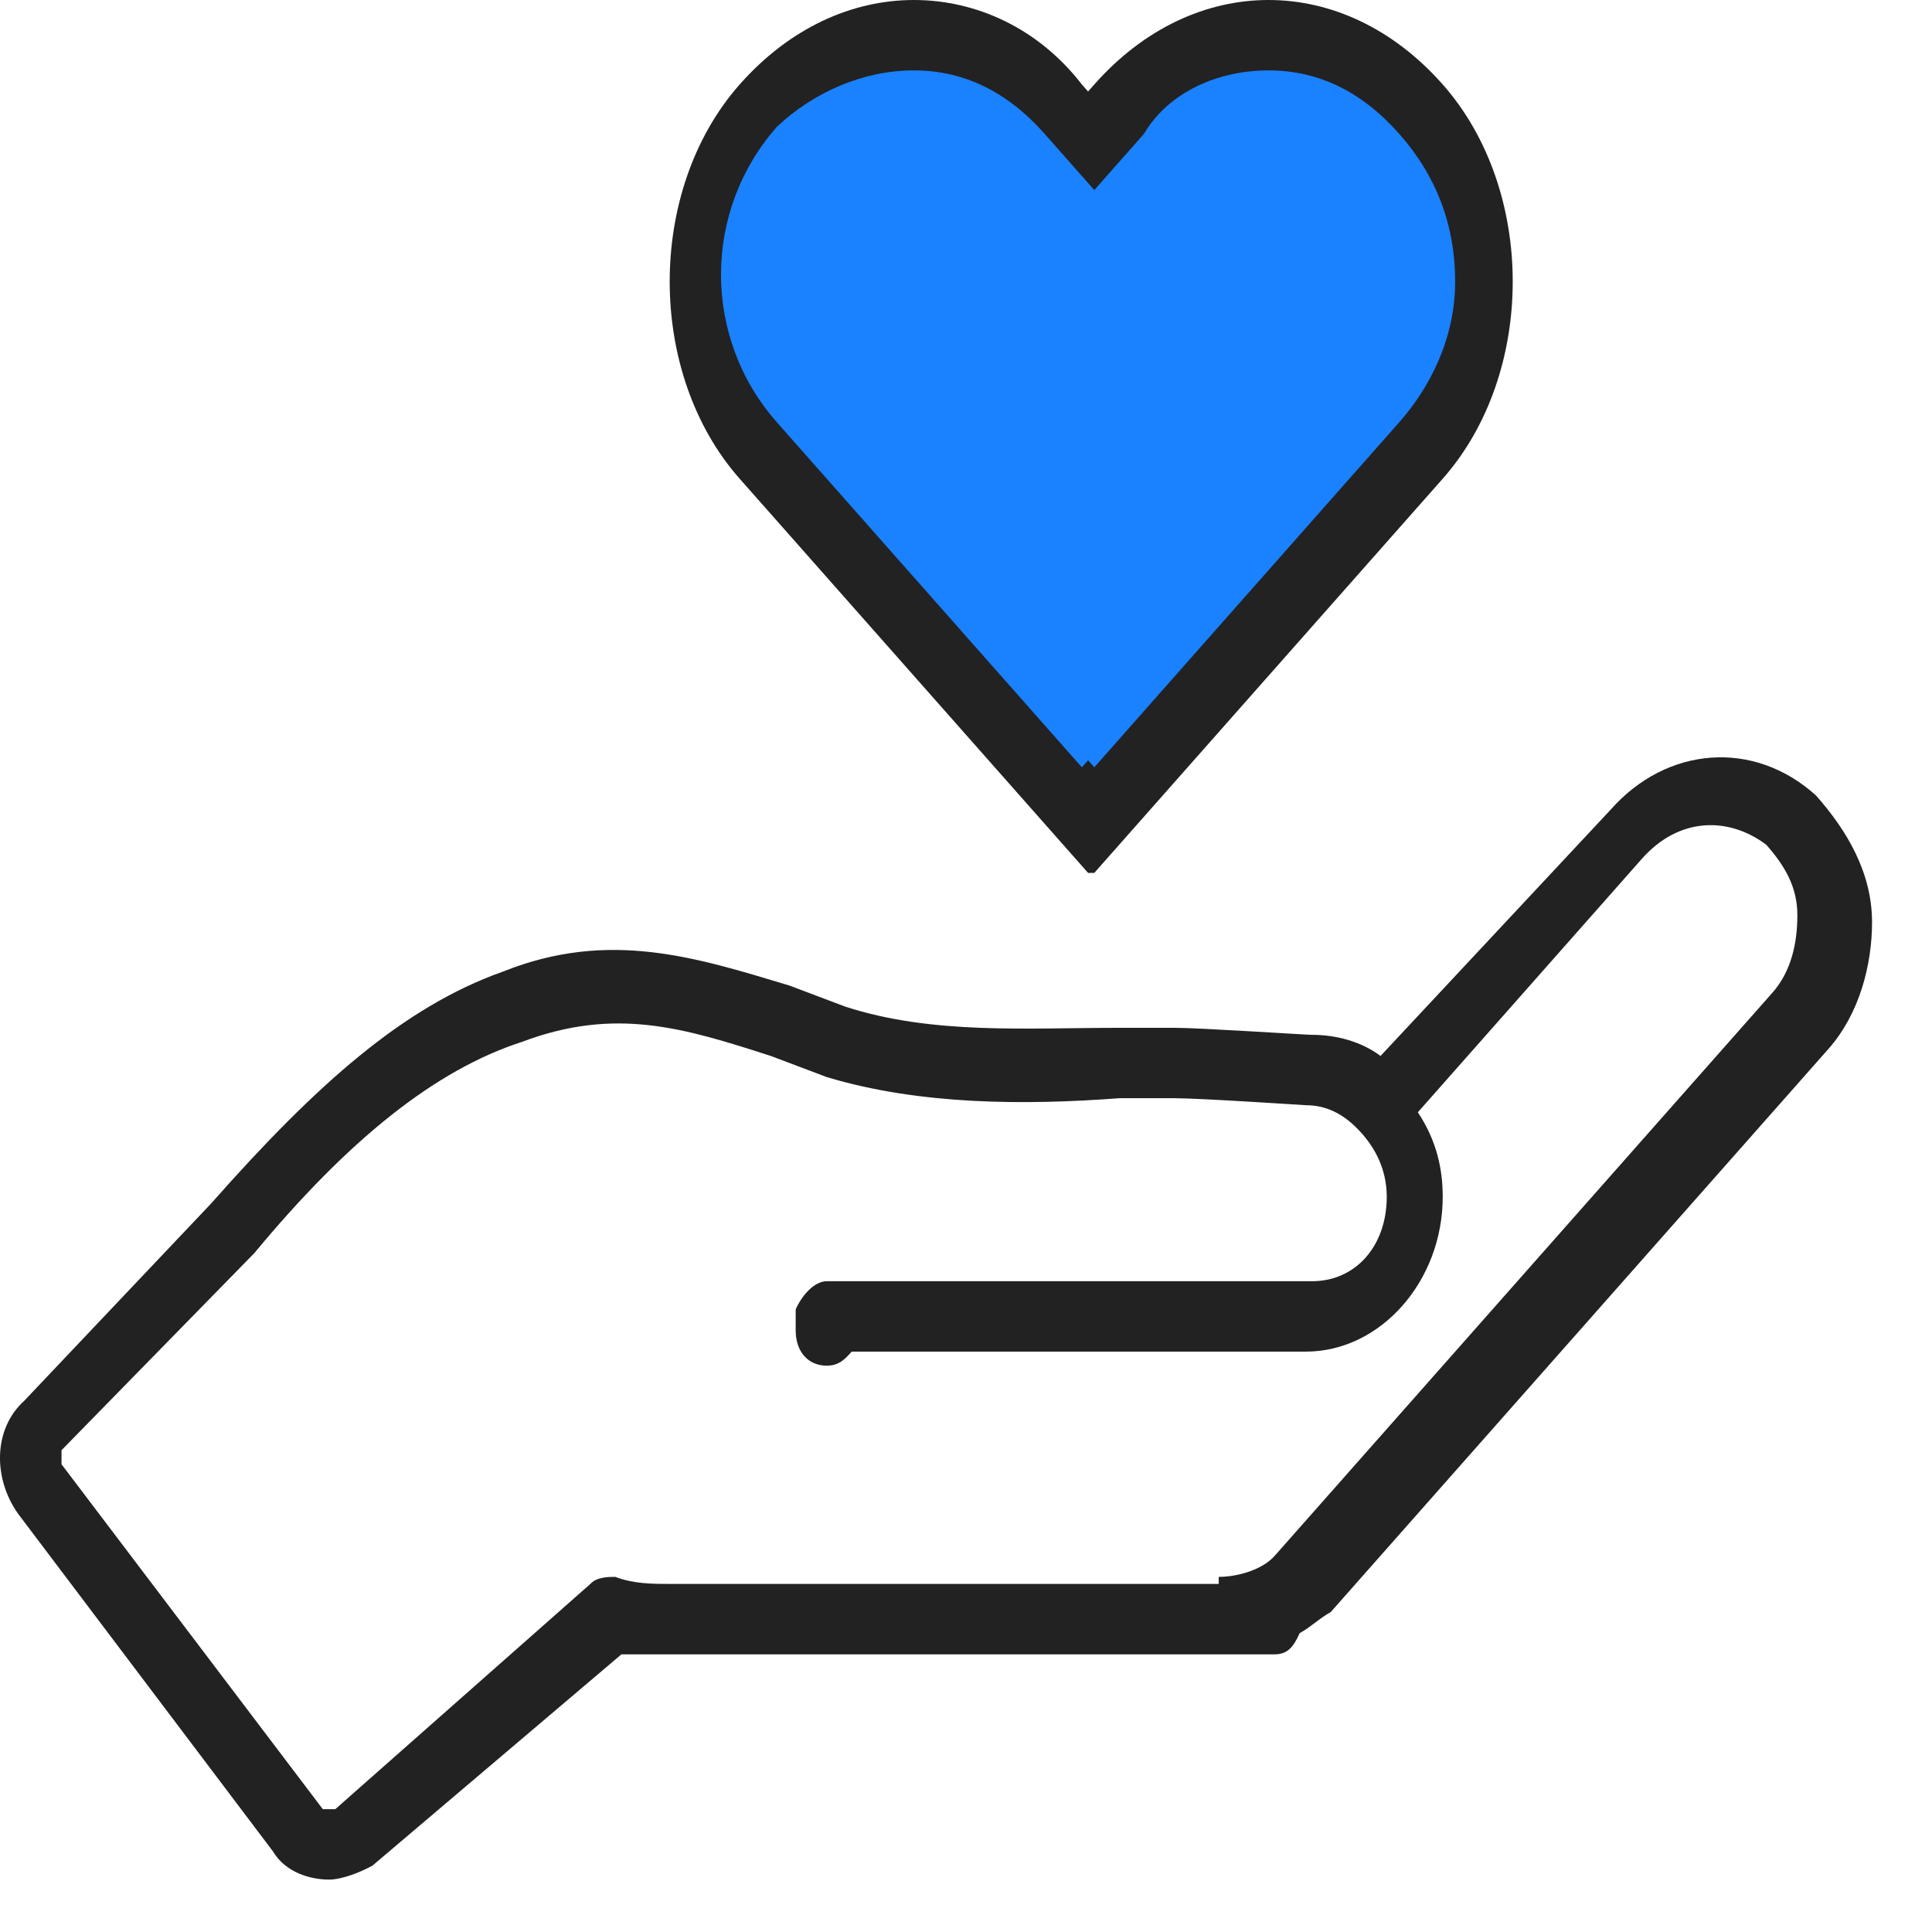
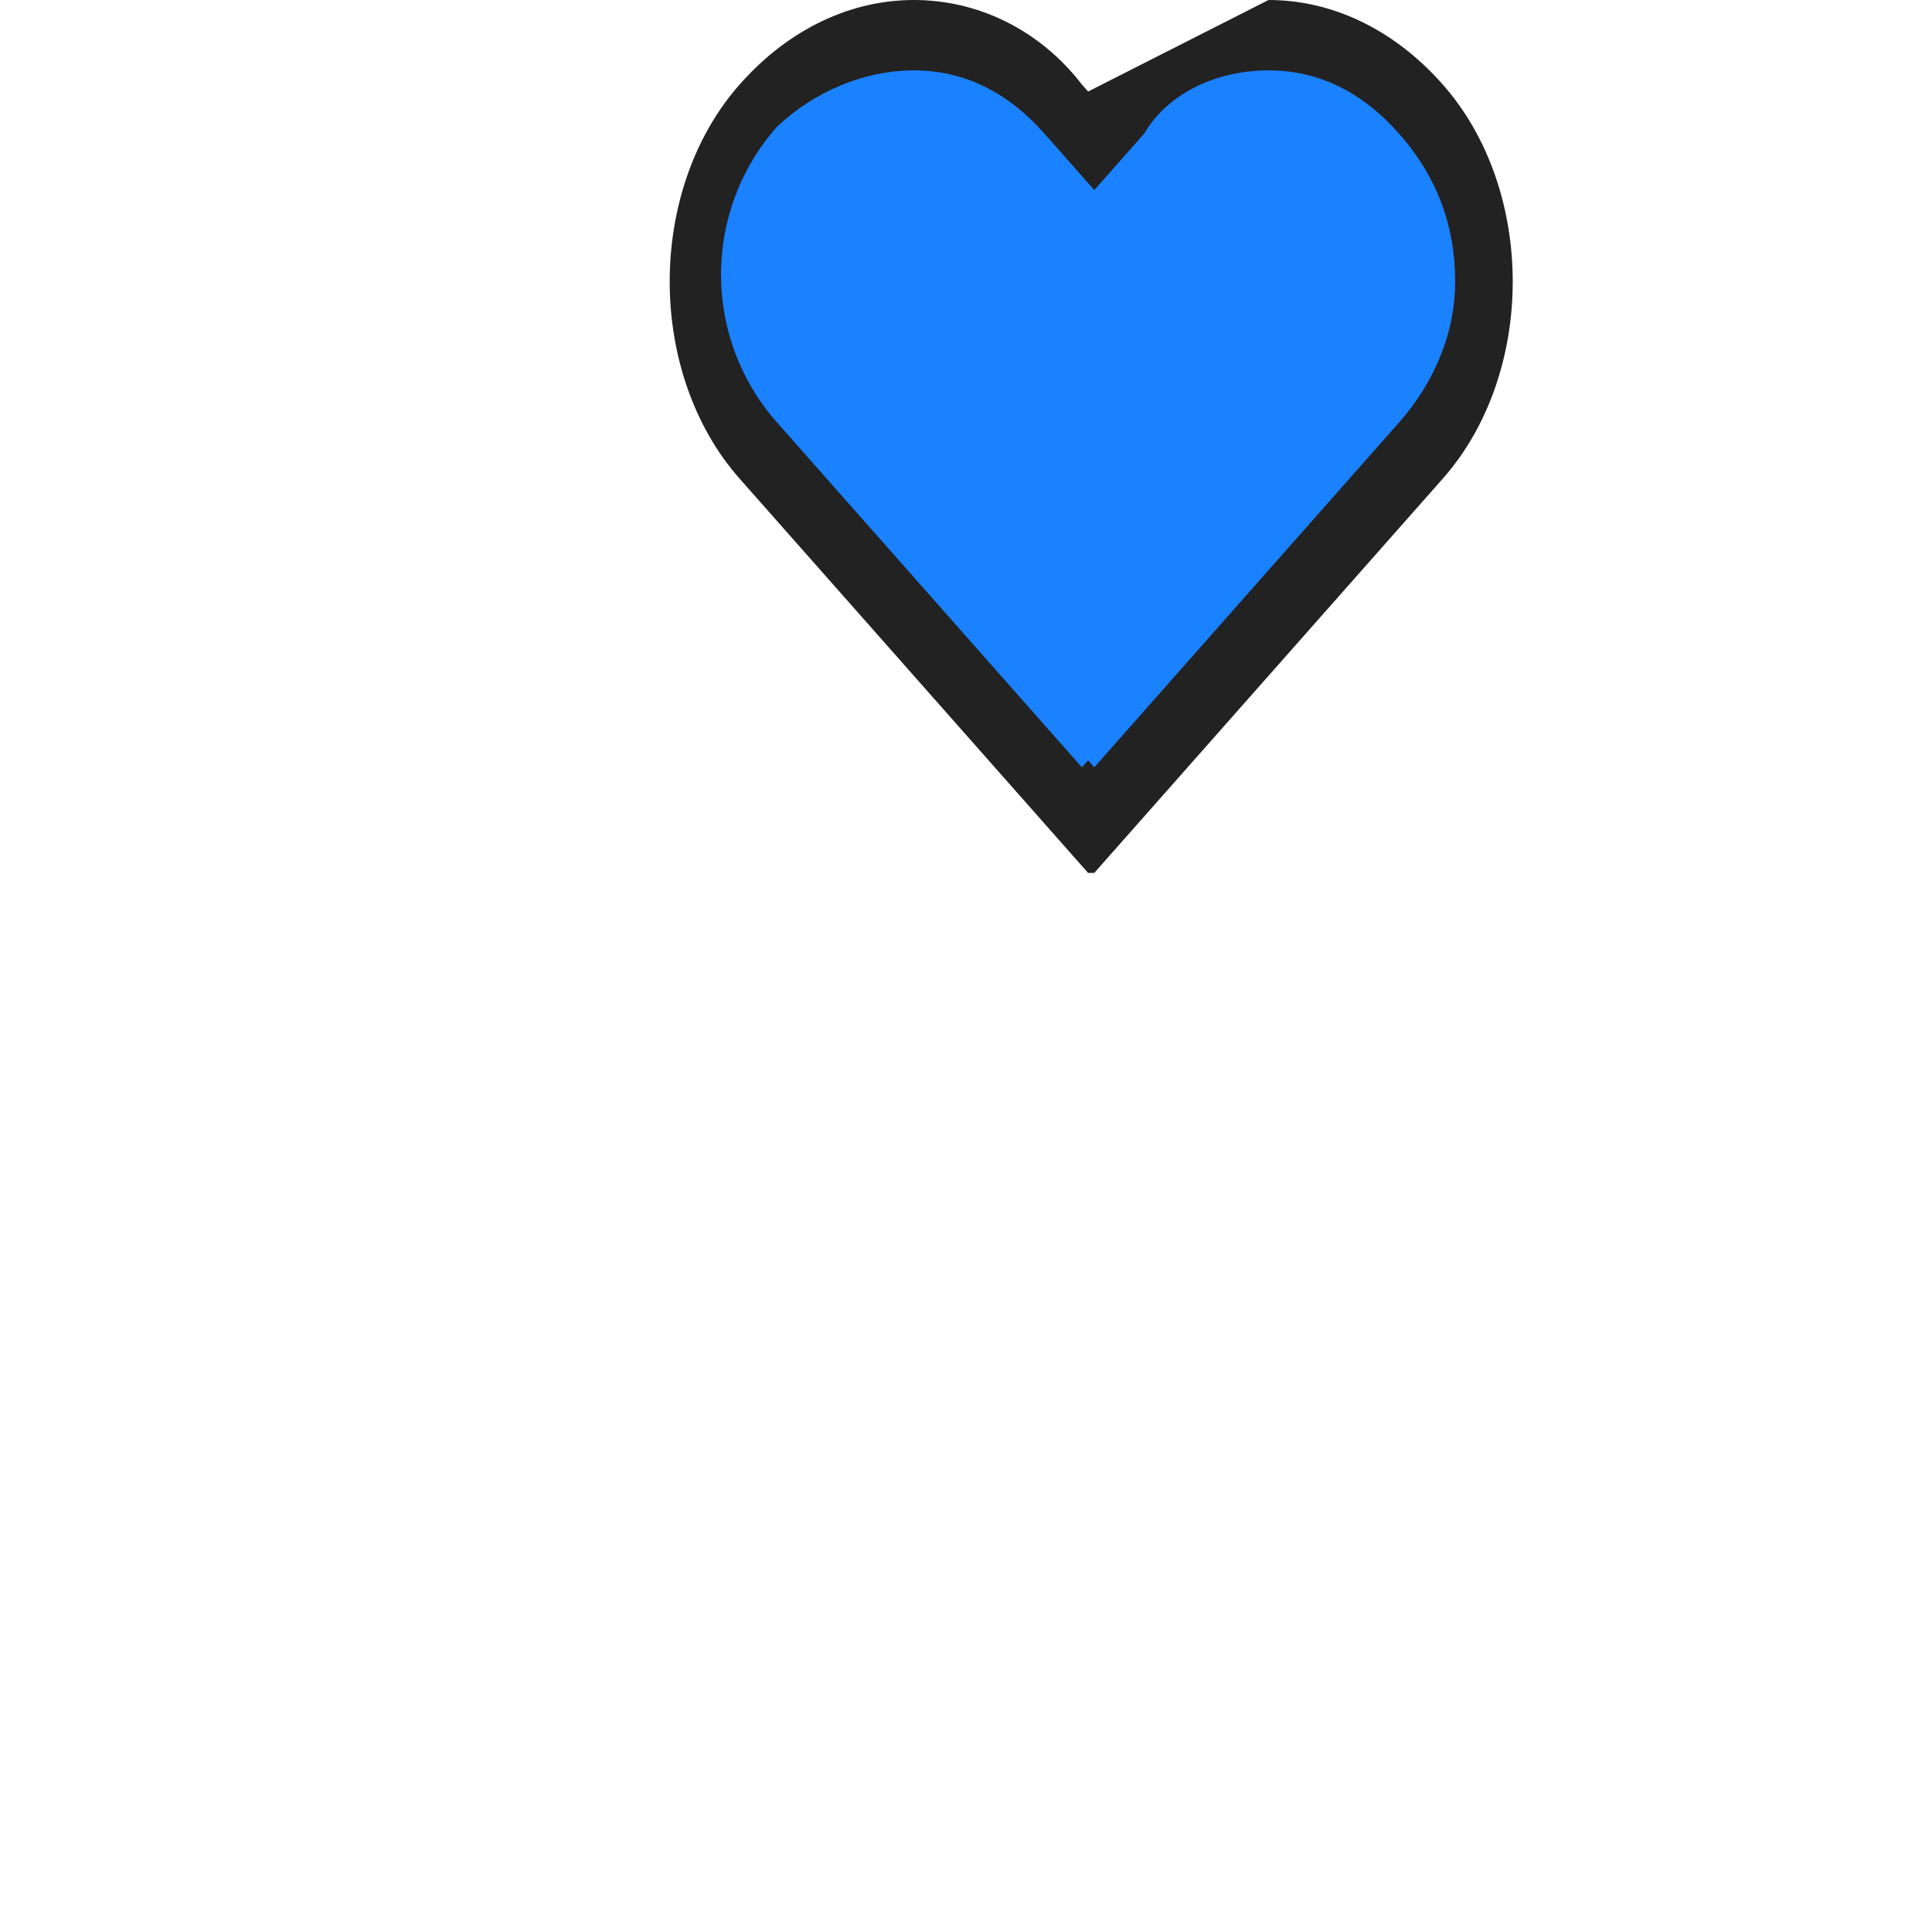
<svg xmlns="http://www.w3.org/2000/svg" width="32" height="32" viewBox="0 0 32 32" fill="none">
-   <path d="M18.022 14.458H18.125L23.896 7.929C25.442 6.18 25.442 3.148 23.896 1.399C23.072 0.466 22.041 0 21.011 0C19.98 0 18.95 0.466 18.125 1.399L18.022 1.516L17.919 1.399C17.198 0.466 16.167 0 15.137 0C14.106 0 13.076 0.466 12.251 1.399C10.706 3.148 10.706 6.18 12.251 7.929L18.022 14.458Z" fill="#222222" />
+   <path d="M18.022 14.458H18.125L23.896 7.929C25.442 6.18 25.442 3.148 23.896 1.399C23.072 0.466 22.041 0 21.011 0L18.022 1.516L17.919 1.399C17.198 0.466 16.167 0 15.137 0C14.106 0 13.076 0.466 12.251 1.399C10.706 3.148 10.706 6.18 12.251 7.929L18.022 14.458Z" fill="#222222" />
  <path d="M17.301 2.215L18.125 3.148L18.846 2.332L18.949 2.215C19.362 1.516 20.186 1.166 21.01 1.166C21.835 1.166 22.556 1.516 23.174 2.215C23.793 2.915 24.102 3.731 24.102 4.664C24.102 5.597 23.69 6.413 23.174 6.996L18.125 12.709L18.022 12.593L17.919 12.709L12.869 6.996C11.633 5.597 11.633 3.498 12.869 2.099C13.488 1.516 14.312 1.166 15.136 1.166C15.961 1.166 16.682 1.516 17.301 2.215Z" fill="#1A81FF" />
-   <path d="M5.45 31.132C5.656 31.132 5.965 31.015 6.171 30.899L10.293 27.401C10.602 27.401 10.912 27.401 11.221 27.401H20.289C20.495 27.401 20.805 27.401 21.114 27.401C21.32 27.401 21.423 27.284 21.526 27.051C21.732 26.934 21.835 26.818 22.041 26.701L30.285 17.373C30.801 16.79 31.007 15.974 31.007 15.275C31.007 14.458 30.595 13.759 30.079 13.176C29.049 12.243 27.606 12.36 26.679 13.409L22.866 17.49C22.556 17.257 22.144 17.14 21.732 17.14C21.629 17.14 19.877 17.024 19.465 17.024C19.156 17.024 18.847 17.024 18.538 17.024C16.992 17.024 15.446 17.14 14.003 16.674C13.694 16.557 13.385 16.441 13.076 16.324C11.53 15.858 10.087 15.391 8.335 16.091C6.687 16.674 5.244 17.956 3.492 19.939L0.4 23.203C-0.115 23.67 -0.115 24.486 0.297 25.069L4.522 30.666C4.729 31.015 5.141 31.132 5.45 31.132ZM1.019 24.02L4.213 20.755C5.759 18.889 7.202 17.723 8.645 17.257C10.19 16.674 11.324 17.024 12.767 17.49C13.076 17.607 13.385 17.723 13.694 17.84C15.24 18.306 16.992 18.306 18.538 18.19C18.847 18.19 19.156 18.19 19.465 18.19C19.877 18.19 21.629 18.306 21.629 18.306C21.938 18.306 22.247 18.423 22.556 18.773C22.763 19.006 22.969 19.356 22.969 19.822C22.969 20.638 22.453 21.221 21.732 21.221H13.694C13.488 21.221 13.282 21.454 13.179 21.688C13.179 21.804 13.179 21.921 13.179 22.037C13.179 22.387 13.385 22.62 13.694 22.62C13.9 22.62 14.003 22.504 14.106 22.387H21.629C22.866 22.387 23.896 21.221 23.896 19.822C23.896 19.356 23.793 18.889 23.484 18.423L27.194 14.225C27.812 13.526 28.637 13.526 29.255 13.992C29.564 14.342 29.77 14.692 29.77 15.158C29.77 15.624 29.667 16.091 29.358 16.441L21.114 25.768C20.908 26.002 20.495 26.118 20.186 26.118V26.235H11.118C10.809 26.235 10.499 26.235 10.19 26.118C10.087 26.118 9.881 26.118 9.778 26.235L5.553 29.966C5.45 29.966 5.45 29.966 5.347 29.966L1.019 24.253C1.019 24.253 1.019 24.136 1.019 24.02Z" fill="#222222" />
</svg>